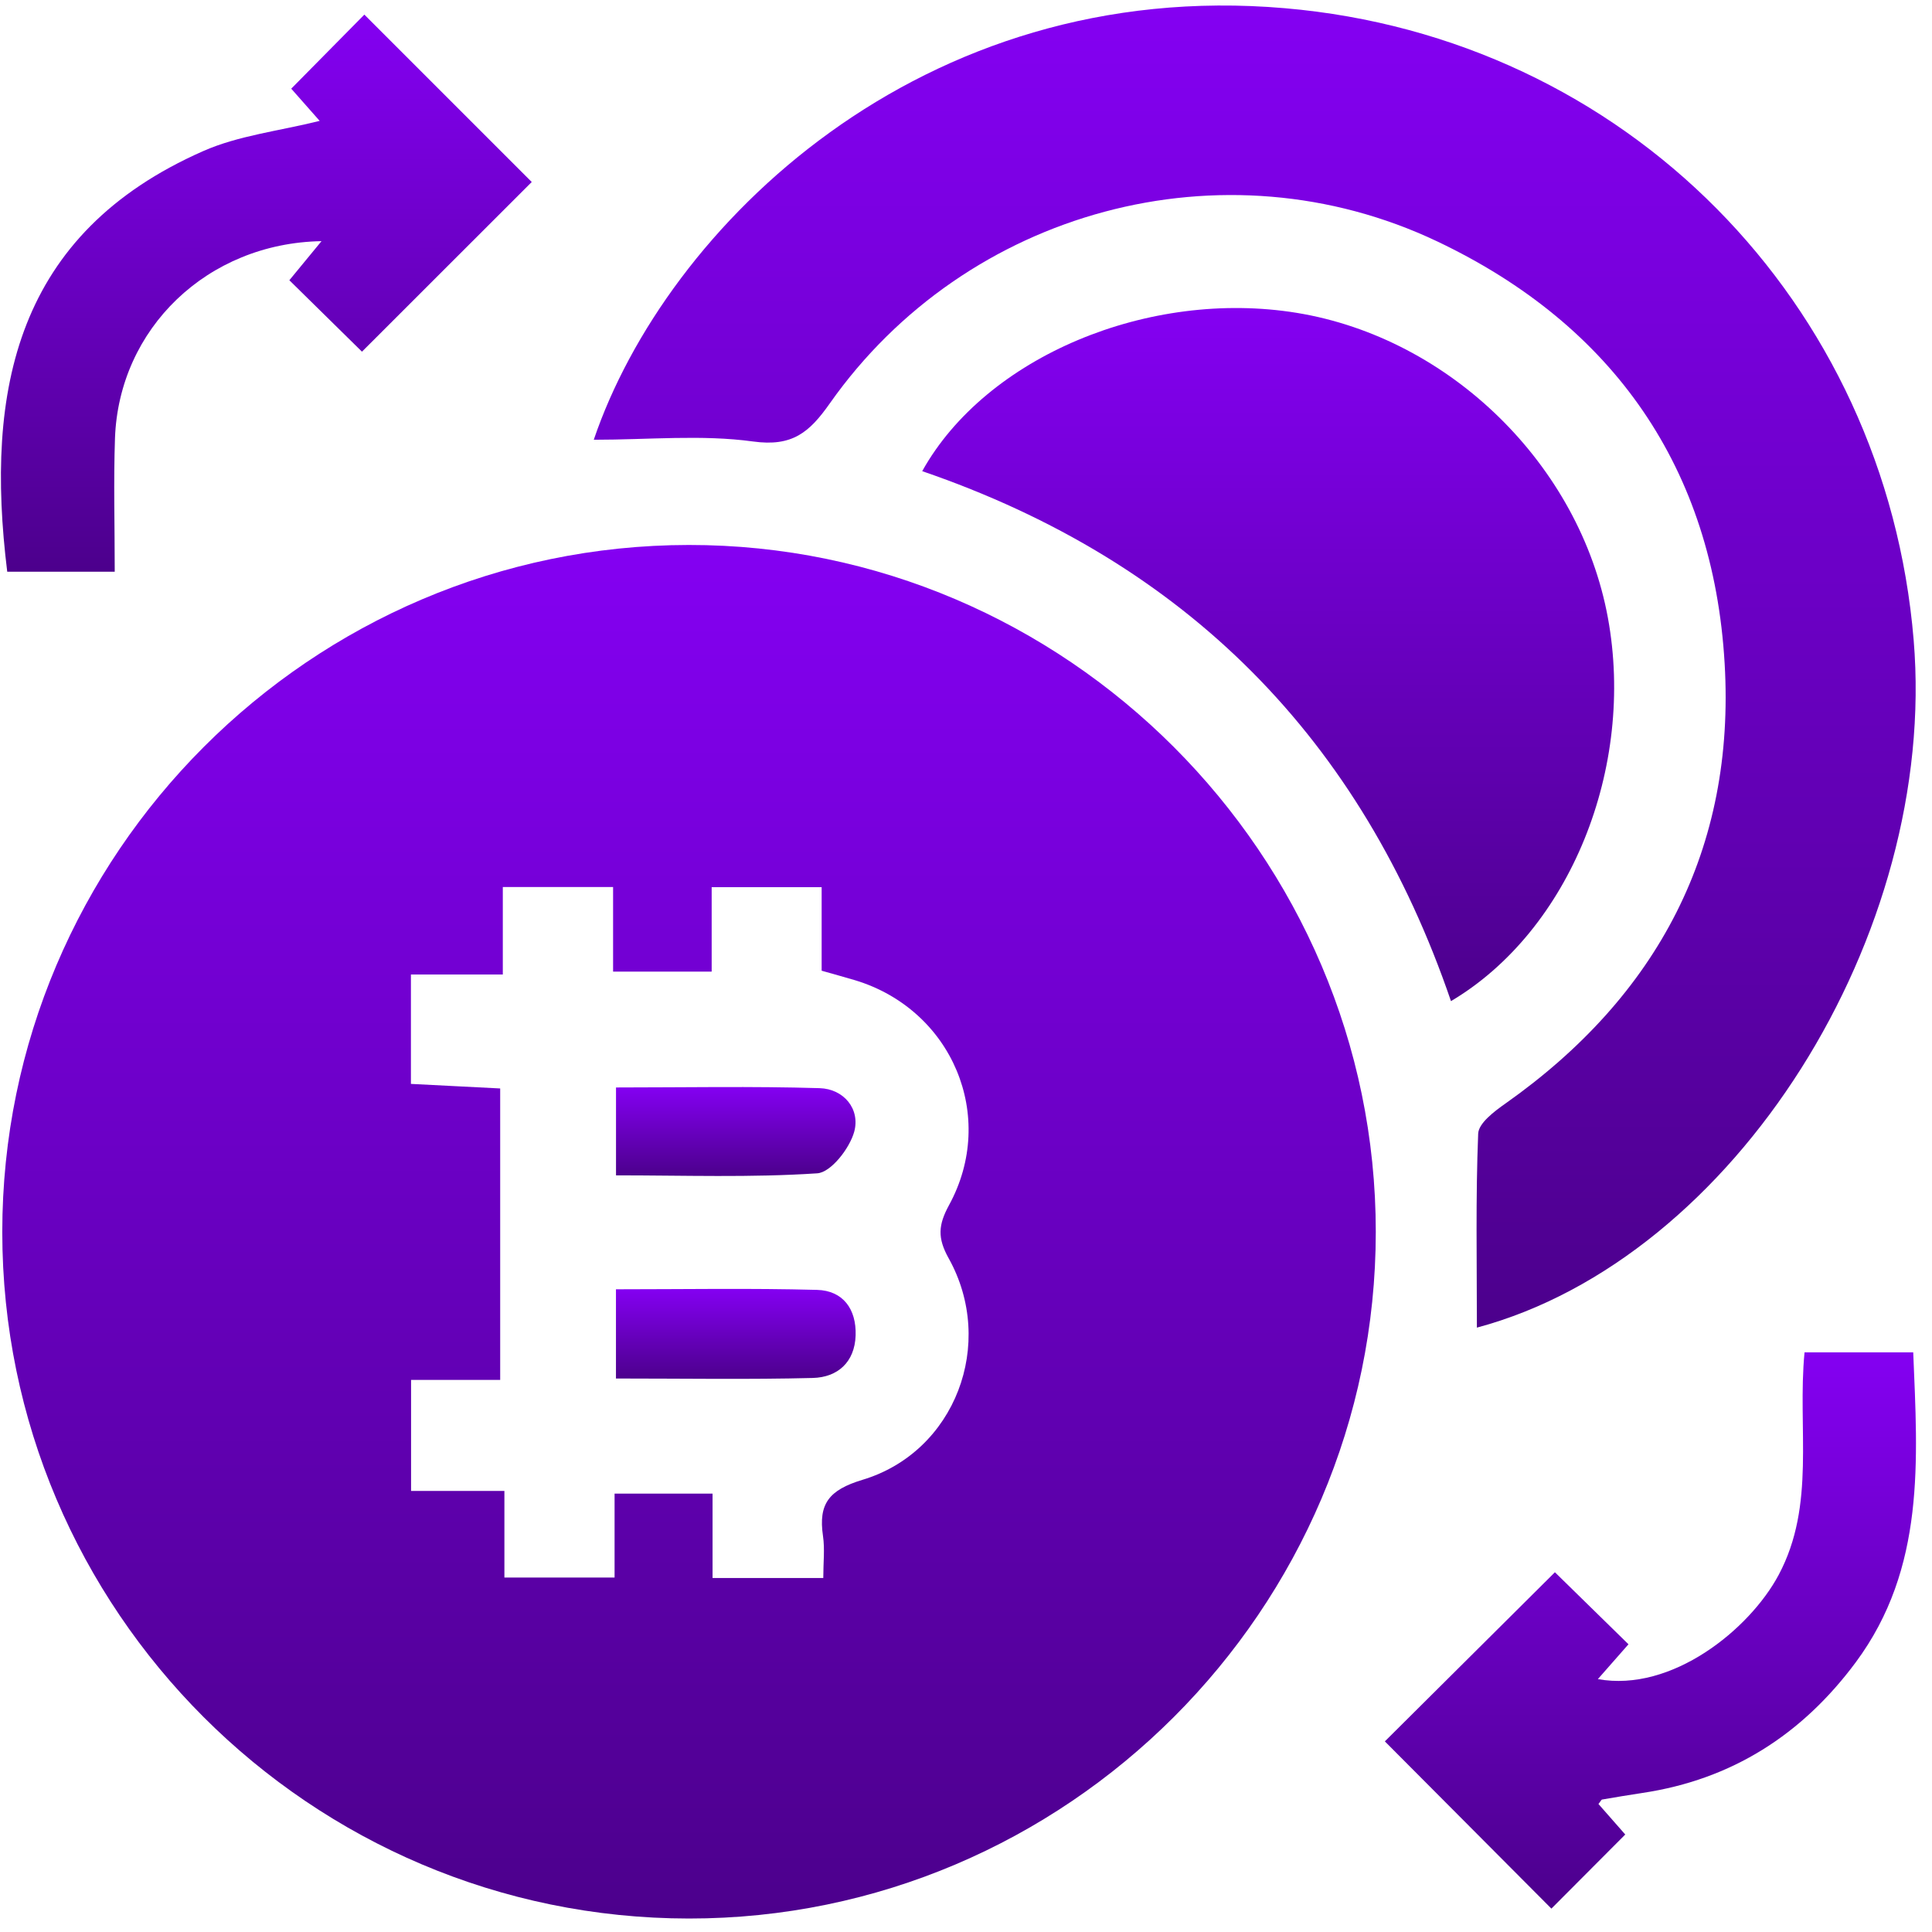
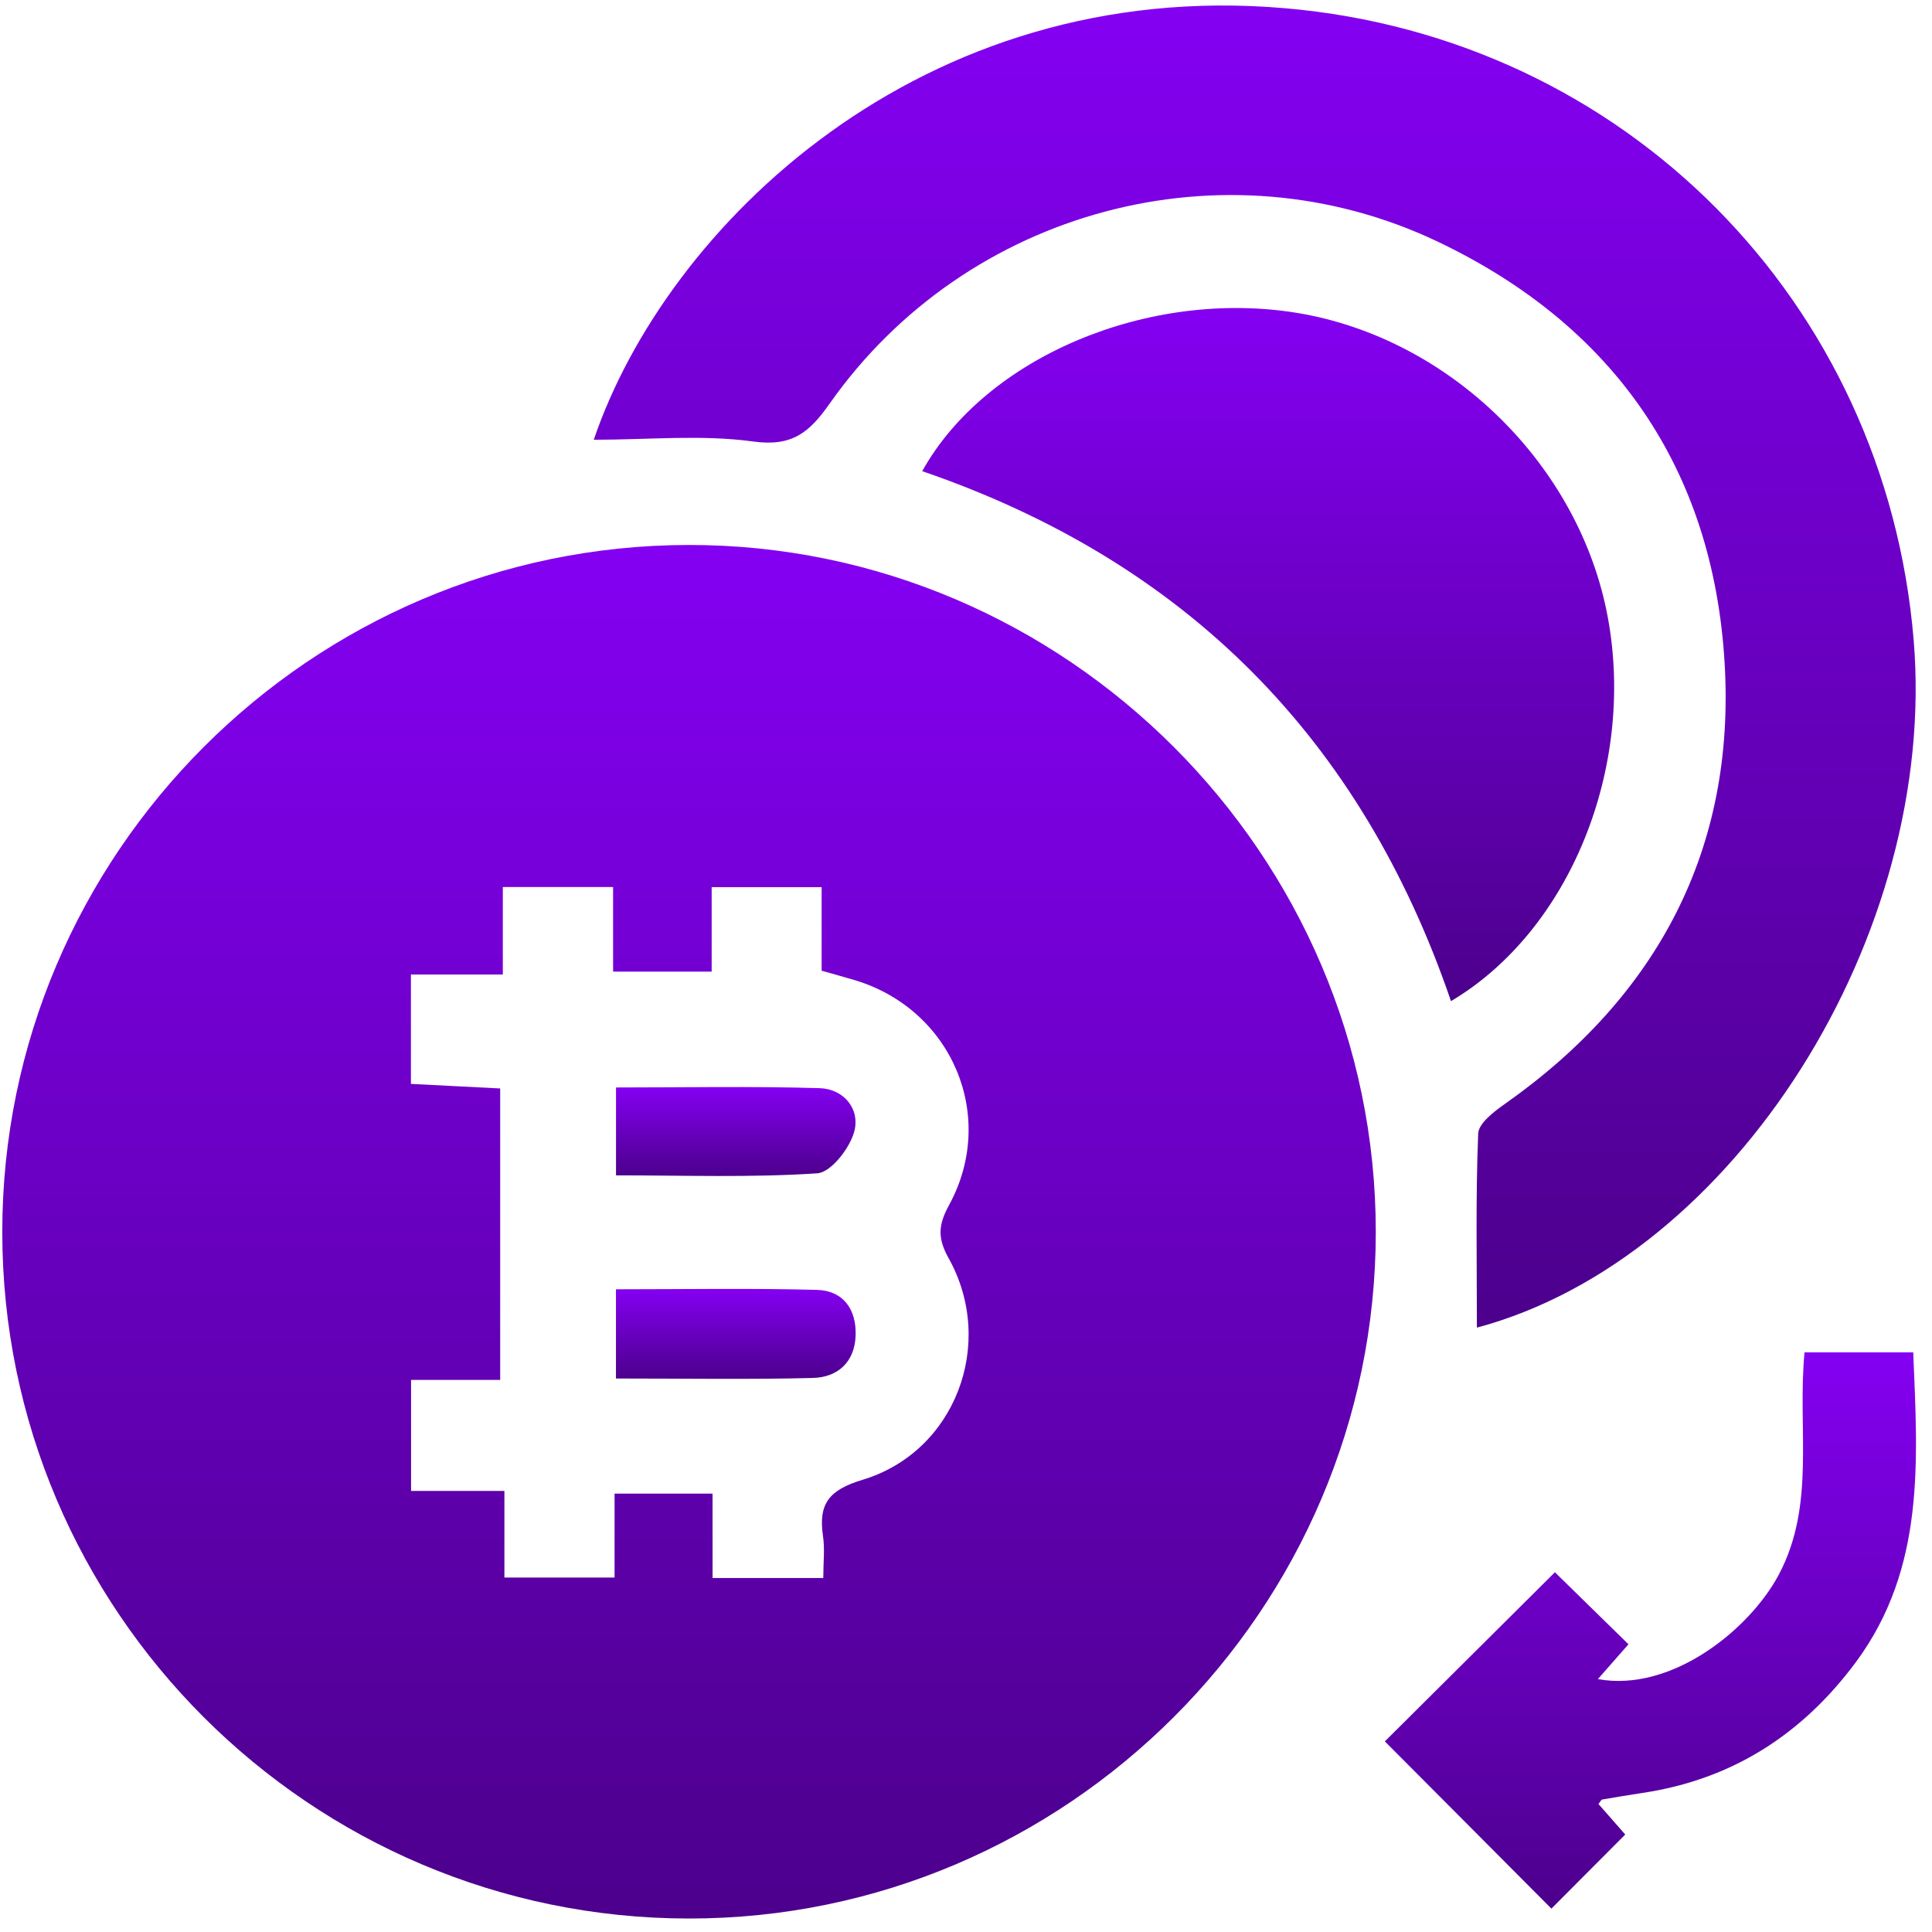
<svg xmlns="http://www.w3.org/2000/svg" width="39" height="39" viewBox="0 0 39 39" fill="none">
  <path d="M13.906 38.728C6.263 38.724 0.048 32.508 0.046 24.871C0.045 17.244 6.274 11.008 13.903 11.001C21.513 10.993 27.774 17.254 27.772 24.868C27.771 32.492 21.528 38.733 13.906 38.728ZM10.182 30.097C10.182 30.768 10.182 31.306 10.182 31.845C10.953 31.845 11.643 31.845 12.406 31.845C12.406 31.252 12.406 30.711 12.406 30.151C13.09 30.151 13.697 30.151 14.384 30.151C14.384 30.747 14.384 31.288 14.384 31.854C15.153 31.854 15.844 31.854 16.619 31.854C16.619 31.542 16.652 31.269 16.613 31.005C16.518 30.358 16.731 30.077 17.411 29.872C19.284 29.308 20.11 27.122 19.15 25.4C18.921 24.99 18.94 24.727 19.157 24.328C20.136 22.537 19.219 20.381 17.263 19.788C17.056 19.726 16.848 19.67 16.586 19.595C16.586 19.017 16.586 18.474 16.586 17.909C15.826 17.909 15.135 17.909 14.366 17.909C14.366 18.489 14.366 19.031 14.366 19.613C13.676 19.613 13.064 19.613 12.376 19.613C12.376 19.017 12.376 18.476 12.376 17.906C11.609 17.906 10.916 17.906 10.15 17.906C10.15 18.486 10.15 19.026 10.15 19.672C9.489 19.672 8.903 19.672 8.295 19.672C8.295 20.465 8.295 21.151 8.295 21.88C8.931 21.912 9.517 21.942 10.097 21.972C10.097 23.958 10.097 25.855 10.097 27.855C9.47 27.855 8.883 27.855 8.298 27.855C8.298 28.647 8.298 29.337 8.298 30.097C8.922 30.097 9.489 30.097 10.182 30.097Z" fill="url(#paint0_linear_586_100)" />
  <path d="M11.986 8.877C13.444 4.585 18.584 -0.471 25.94 0.166C32.816 0.76 38.063 6.102 38.63 12.921C39.125 18.865 35.02 25.405 29.813 26.8C29.813 25.473 29.787 24.177 29.839 22.884C29.848 22.672 30.166 22.433 30.391 22.275C33.465 20.106 35.035 17.133 34.814 13.391C34.584 9.461 32.578 6.568 29.014 4.874C24.702 2.826 19.503 4.233 16.75 8.144C16.337 8.731 15.993 9.021 15.201 8.912C14.166 8.77 13.1 8.877 11.986 8.877Z" fill="url(#paint1_linear_586_100)" />
  <path d="M18.616 9.511C19.904 7.199 23.194 5.828 26.18 6.316C29.272 6.823 31.89 9.389 32.457 12.468C33.015 15.498 31.691 18.785 29.29 20.209C27.483 14.928 23.958 11.345 18.616 9.511Z" fill="url(#paint2_linear_586_100)" />
-   <path d="M5.841 5.657C6.06 5.39 6.259 5.15 6.49 4.868C4.184 4.908 2.399 6.633 2.321 8.849C2.291 9.723 2.316 10.601 2.316 11.541C1.568 11.541 0.858 11.541 0.146 11.541C-0.308 7.865 0.325 4.713 4.104 3.049C4.819 2.734 5.633 2.645 6.453 2.44C6.259 2.221 6.067 2.004 5.879 1.79C6.399 1.264 6.9 0.757 7.355 0.295C8.494 1.434 9.643 2.583 10.734 3.674C9.646 4.761 8.484 5.923 7.307 7.099C6.877 6.677 6.366 6.175 5.841 5.657Z" fill="url(#paint3_linear_586_100)" />
  <path d="M32.267 36.416C32.451 36.626 32.644 36.845 32.808 37.032C32.283 37.558 31.78 38.062 31.317 38.528C30.202 37.409 29.056 36.258 27.955 35.152C29.048 34.065 30.216 32.905 31.388 31.738C31.828 32.169 32.342 32.671 32.873 33.192C32.654 33.439 32.46 33.661 32.255 33.895C33.743 34.166 35.315 32.896 35.905 31.791C36.66 30.374 36.279 28.839 36.427 27.299C37.14 27.299 37.85 27.299 38.621 27.299C38.709 29.471 38.874 31.65 37.46 33.557C36.377 35.015 34.962 35.922 33.155 36.193C32.884 36.234 32.612 36.279 32.341 36.326C32.326 36.327 32.314 36.358 32.267 36.416Z" fill="url(#paint4_linear_586_100)" />
  <path d="M12.435 23.726C12.435 23.12 12.435 22.578 12.435 21.952C13.818 21.952 15.183 21.925 16.545 21.966C17.035 21.981 17.367 22.388 17.244 22.844C17.152 23.18 16.774 23.667 16.497 23.685C15.159 23.774 13.814 23.726 12.435 23.726Z" fill="url(#paint5_linear_586_100)" />
  <path d="M12.434 27.827C12.434 27.19 12.434 26.649 12.434 26.026C13.808 26.026 15.152 26.002 16.492 26.038C17.019 26.052 17.289 26.427 17.272 26.957C17.254 27.501 16.906 27.803 16.408 27.816C15.111 27.849 13.812 27.827 12.434 27.827Z" fill="url(#paint6_linear_586_100)" />
  <defs>
    <linearGradient id="paint0_linear_586_100" x1="13.909" y1="11.001" x2="13.909" y2="38.728" gradientUnits="userSpaceOnUse">
      <stop stop-color="#8400F2" />
      <stop offset="1" stop-color="#4C008C" />
    </linearGradient>
    <linearGradient id="paint1_linear_586_100" x1="25.328" y1="0.111" x2="25.328" y2="26.8" gradientUnits="userSpaceOnUse">
      <stop stop-color="#8400F2" />
      <stop offset="1" stop-color="#4C008C" />
    </linearGradient>
    <linearGradient id="paint2_linear_586_100" x1="25.6" y1="6.218" x2="25.6" y2="20.209" gradientUnits="userSpaceOnUse">
      <stop stop-color="#8400F2" />
      <stop offset="1" stop-color="#4C008C" />
    </linearGradient>
    <linearGradient id="paint3_linear_586_100" x1="5.376" y1="0.295" x2="5.376" y2="11.541" gradientUnits="userSpaceOnUse">
      <stop stop-color="#8400F2" />
      <stop offset="1" stop-color="#4C008C" />
    </linearGradient>
    <linearGradient id="paint4_linear_586_100" x1="33.316" y1="27.299" x2="33.316" y2="38.528" gradientUnits="userSpaceOnUse">
      <stop stop-color="#8400F2" />
      <stop offset="1" stop-color="#4C008C" />
    </linearGradient>
    <linearGradient id="paint5_linear_586_100" x1="14.852" y1="21.943" x2="14.852" y2="23.739" gradientUnits="userSpaceOnUse">
      <stop stop-color="#8400F2" />
      <stop offset="1" stop-color="#4C008C" />
    </linearGradient>
    <linearGradient id="paint6_linear_586_100" x1="14.853" y1="26.018" x2="14.853" y2="27.834" gradientUnits="userSpaceOnUse">
      <stop stop-color="#8400F2" />
      <stop offset="1" stop-color="#4C008C" />
    </linearGradient>
  </defs>
</svg>